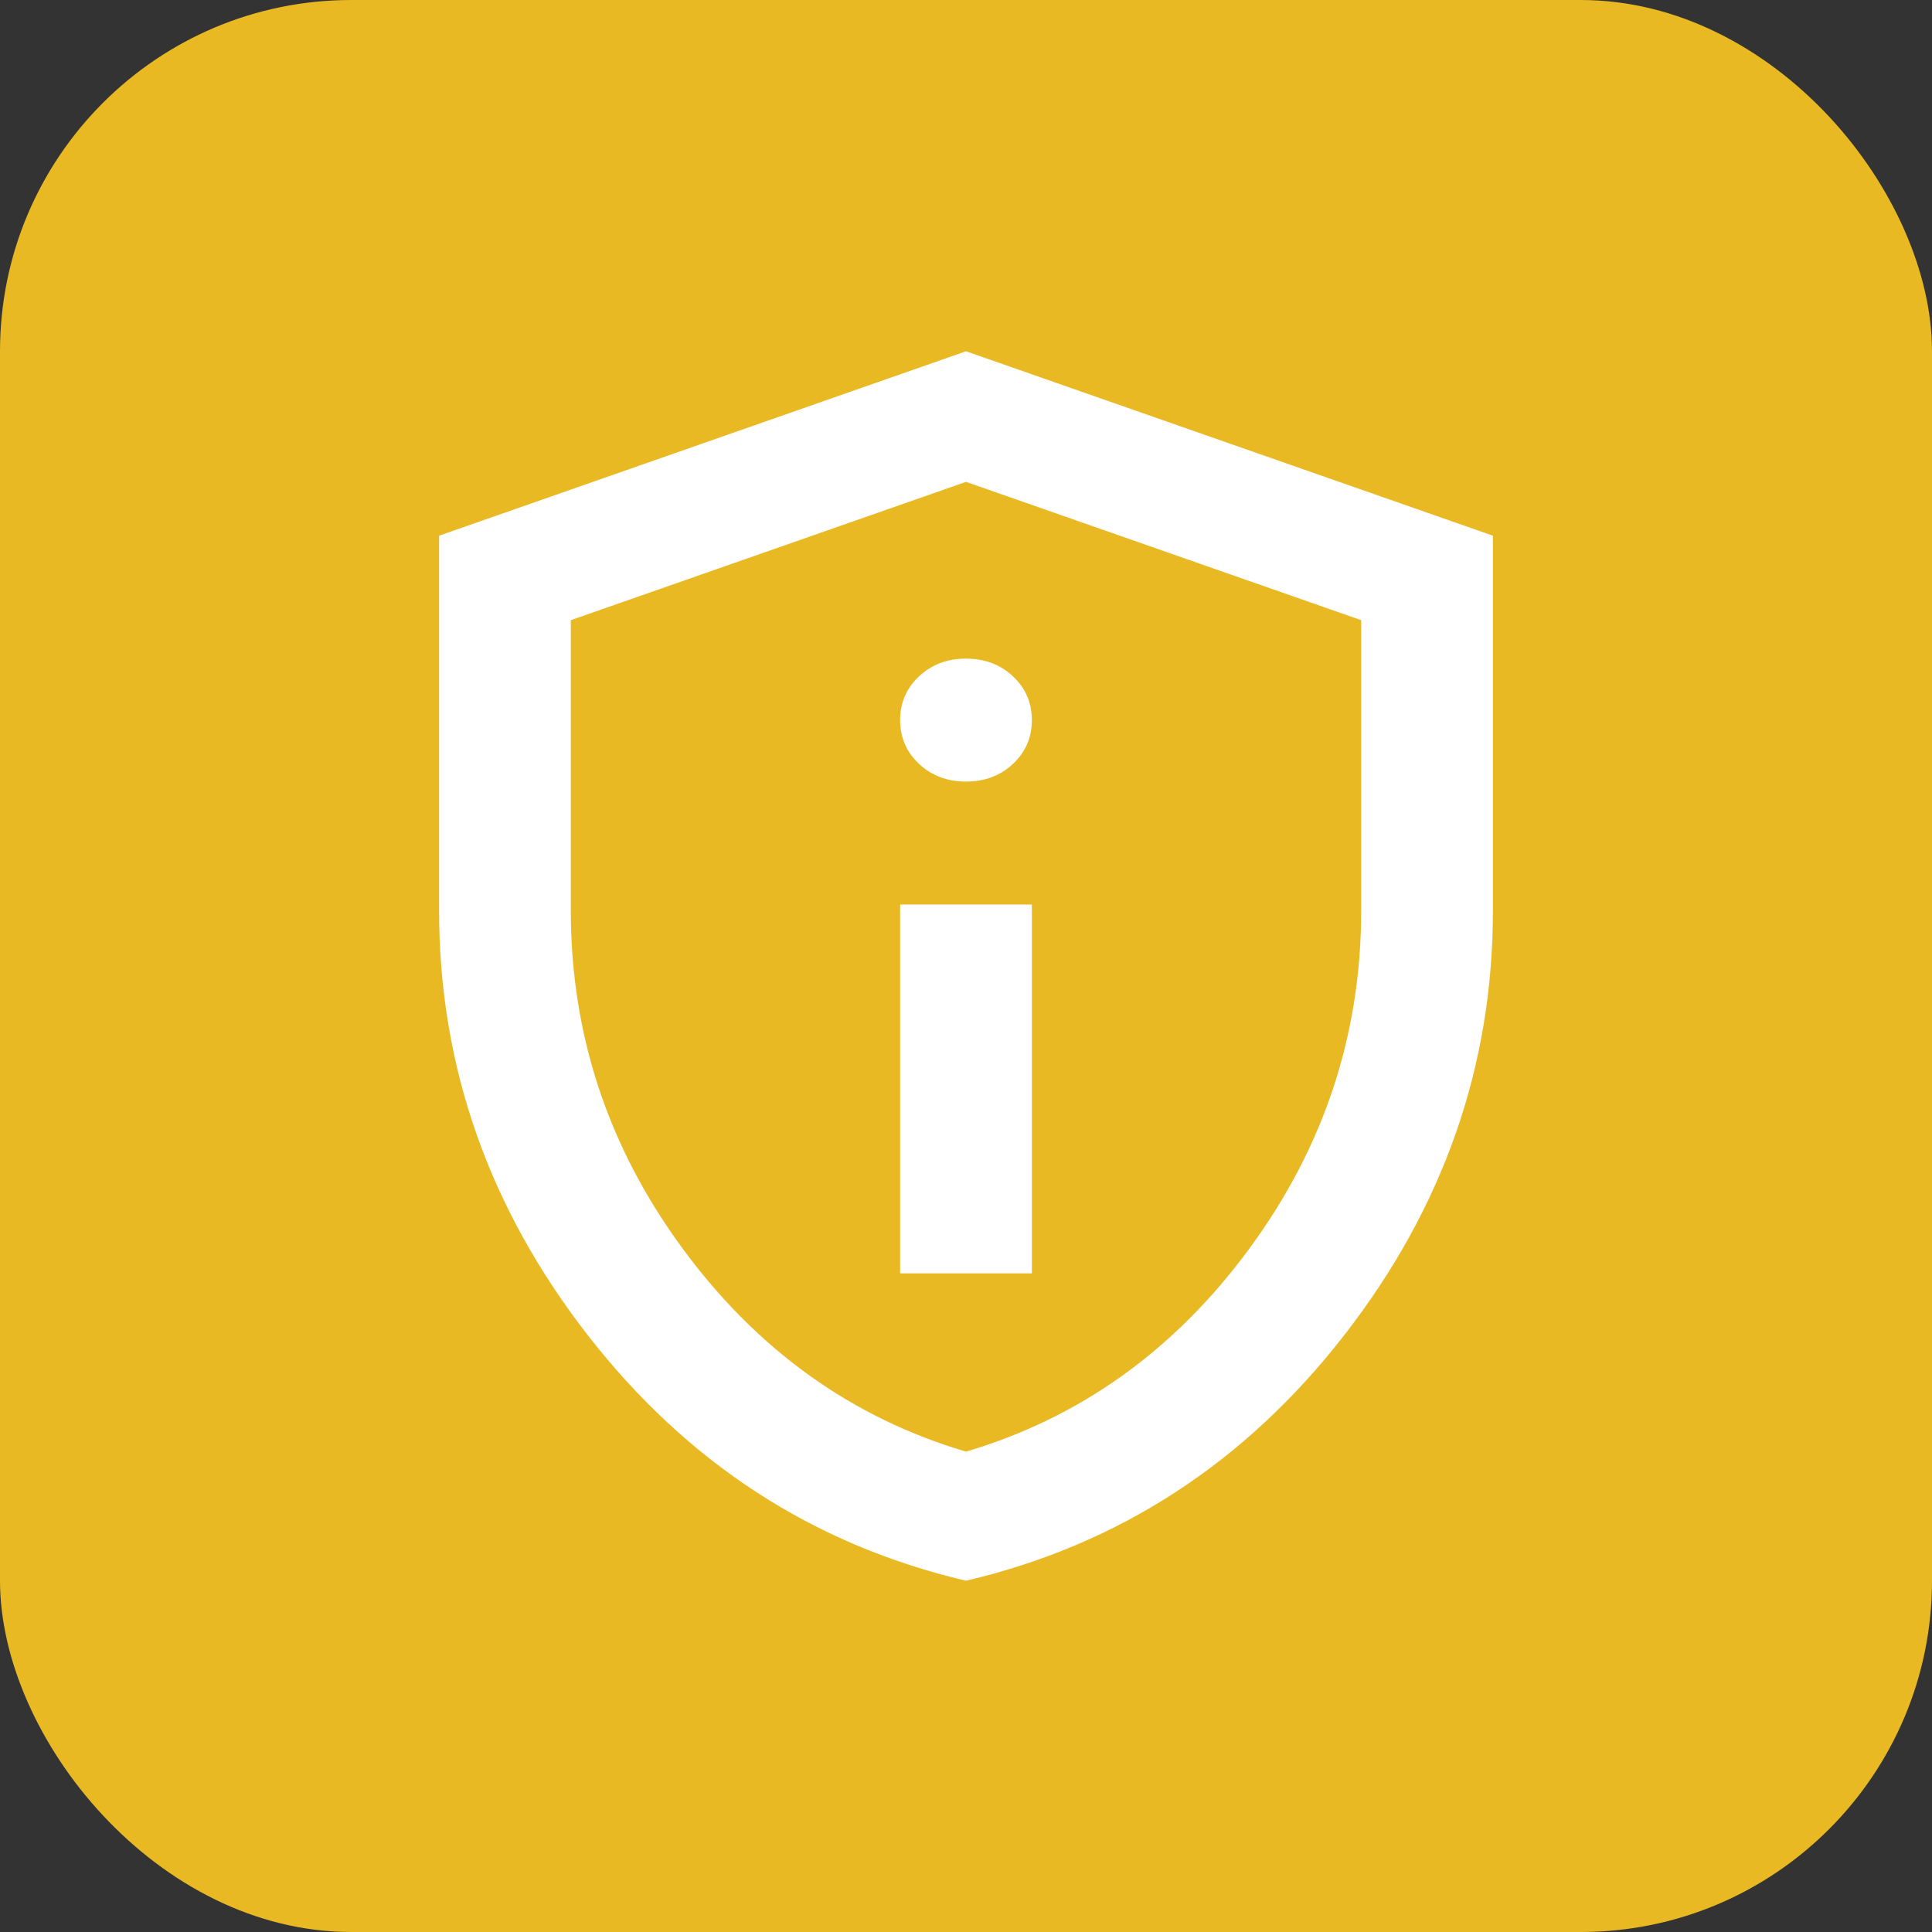
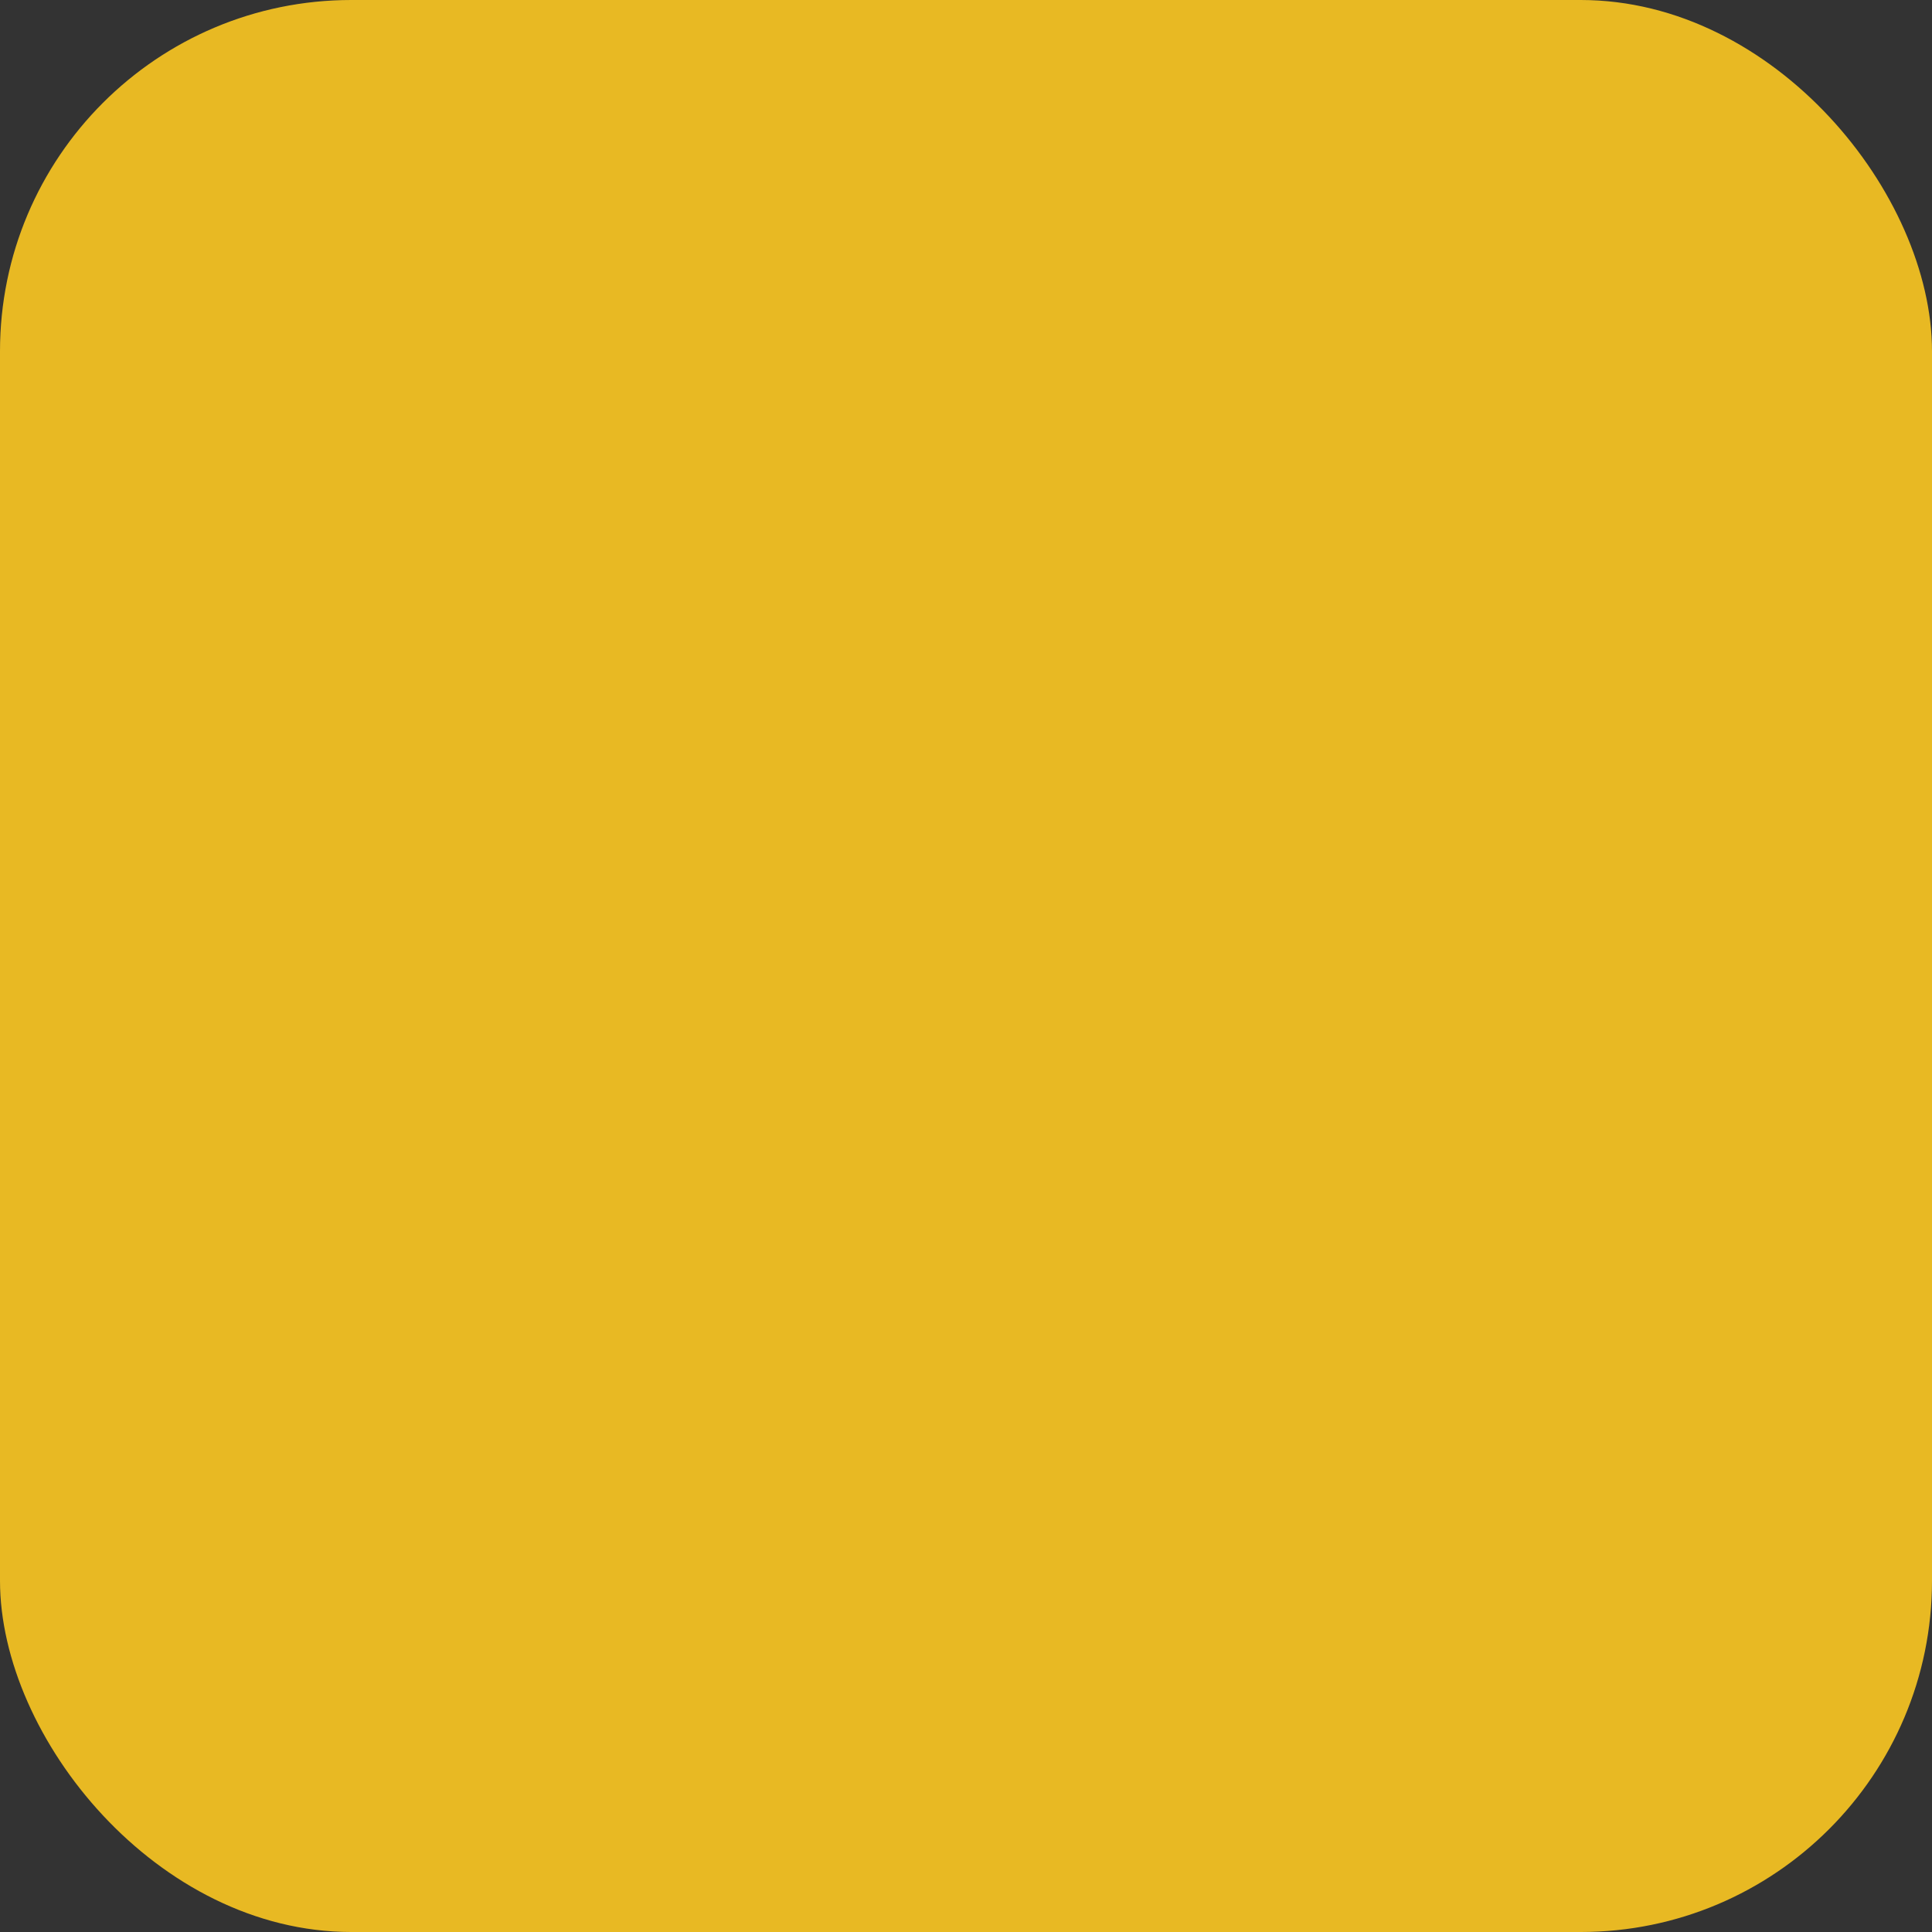
<svg xmlns="http://www.w3.org/2000/svg" width="22" height="22" viewBox="0 0 22 22" fill="none">
  <rect x="0" y="0" width="22" height="22" fill="#333333" stroke="none" />
  <rect width="22" height="22" rx="4" fill="#E8B923" />
-   <path d="M10.25 14.5H11.75V10.3H10.25V14.5ZM11 8.9C11.213 8.9 11.391 8.833 11.534 8.699C11.678 8.565 11.75 8.398 11.75 8.2C11.75 8.002 11.678 7.835 11.534 7.701C11.391 7.567 11.213 7.5 11 7.5C10.787 7.5 10.609 7.567 10.466 7.701C10.322 7.835 10.25 8.002 10.25 8.2C10.25 8.398 10.322 8.565 10.466 8.699C10.609 8.833 10.787 8.9 11 8.9ZM11 18C9.262 17.592 7.828 16.661 6.697 15.209C5.566 13.756 5 12.143 5 10.37V6.1L11 4L17 6.1V10.37C17 12.143 16.434 13.756 15.303 15.209C14.172 16.661 12.738 17.592 11 18ZM11 16.53C12.3 16.145 13.375 15.375 14.225 14.22C15.075 13.065 15.5 11.782 15.5 10.37V7.062L11 5.487L6.5 7.062V10.37C6.5 11.782 6.925 13.065 7.775 14.22C8.625 15.375 9.7 16.145 11 16.53Z" fill="white" />
</svg>